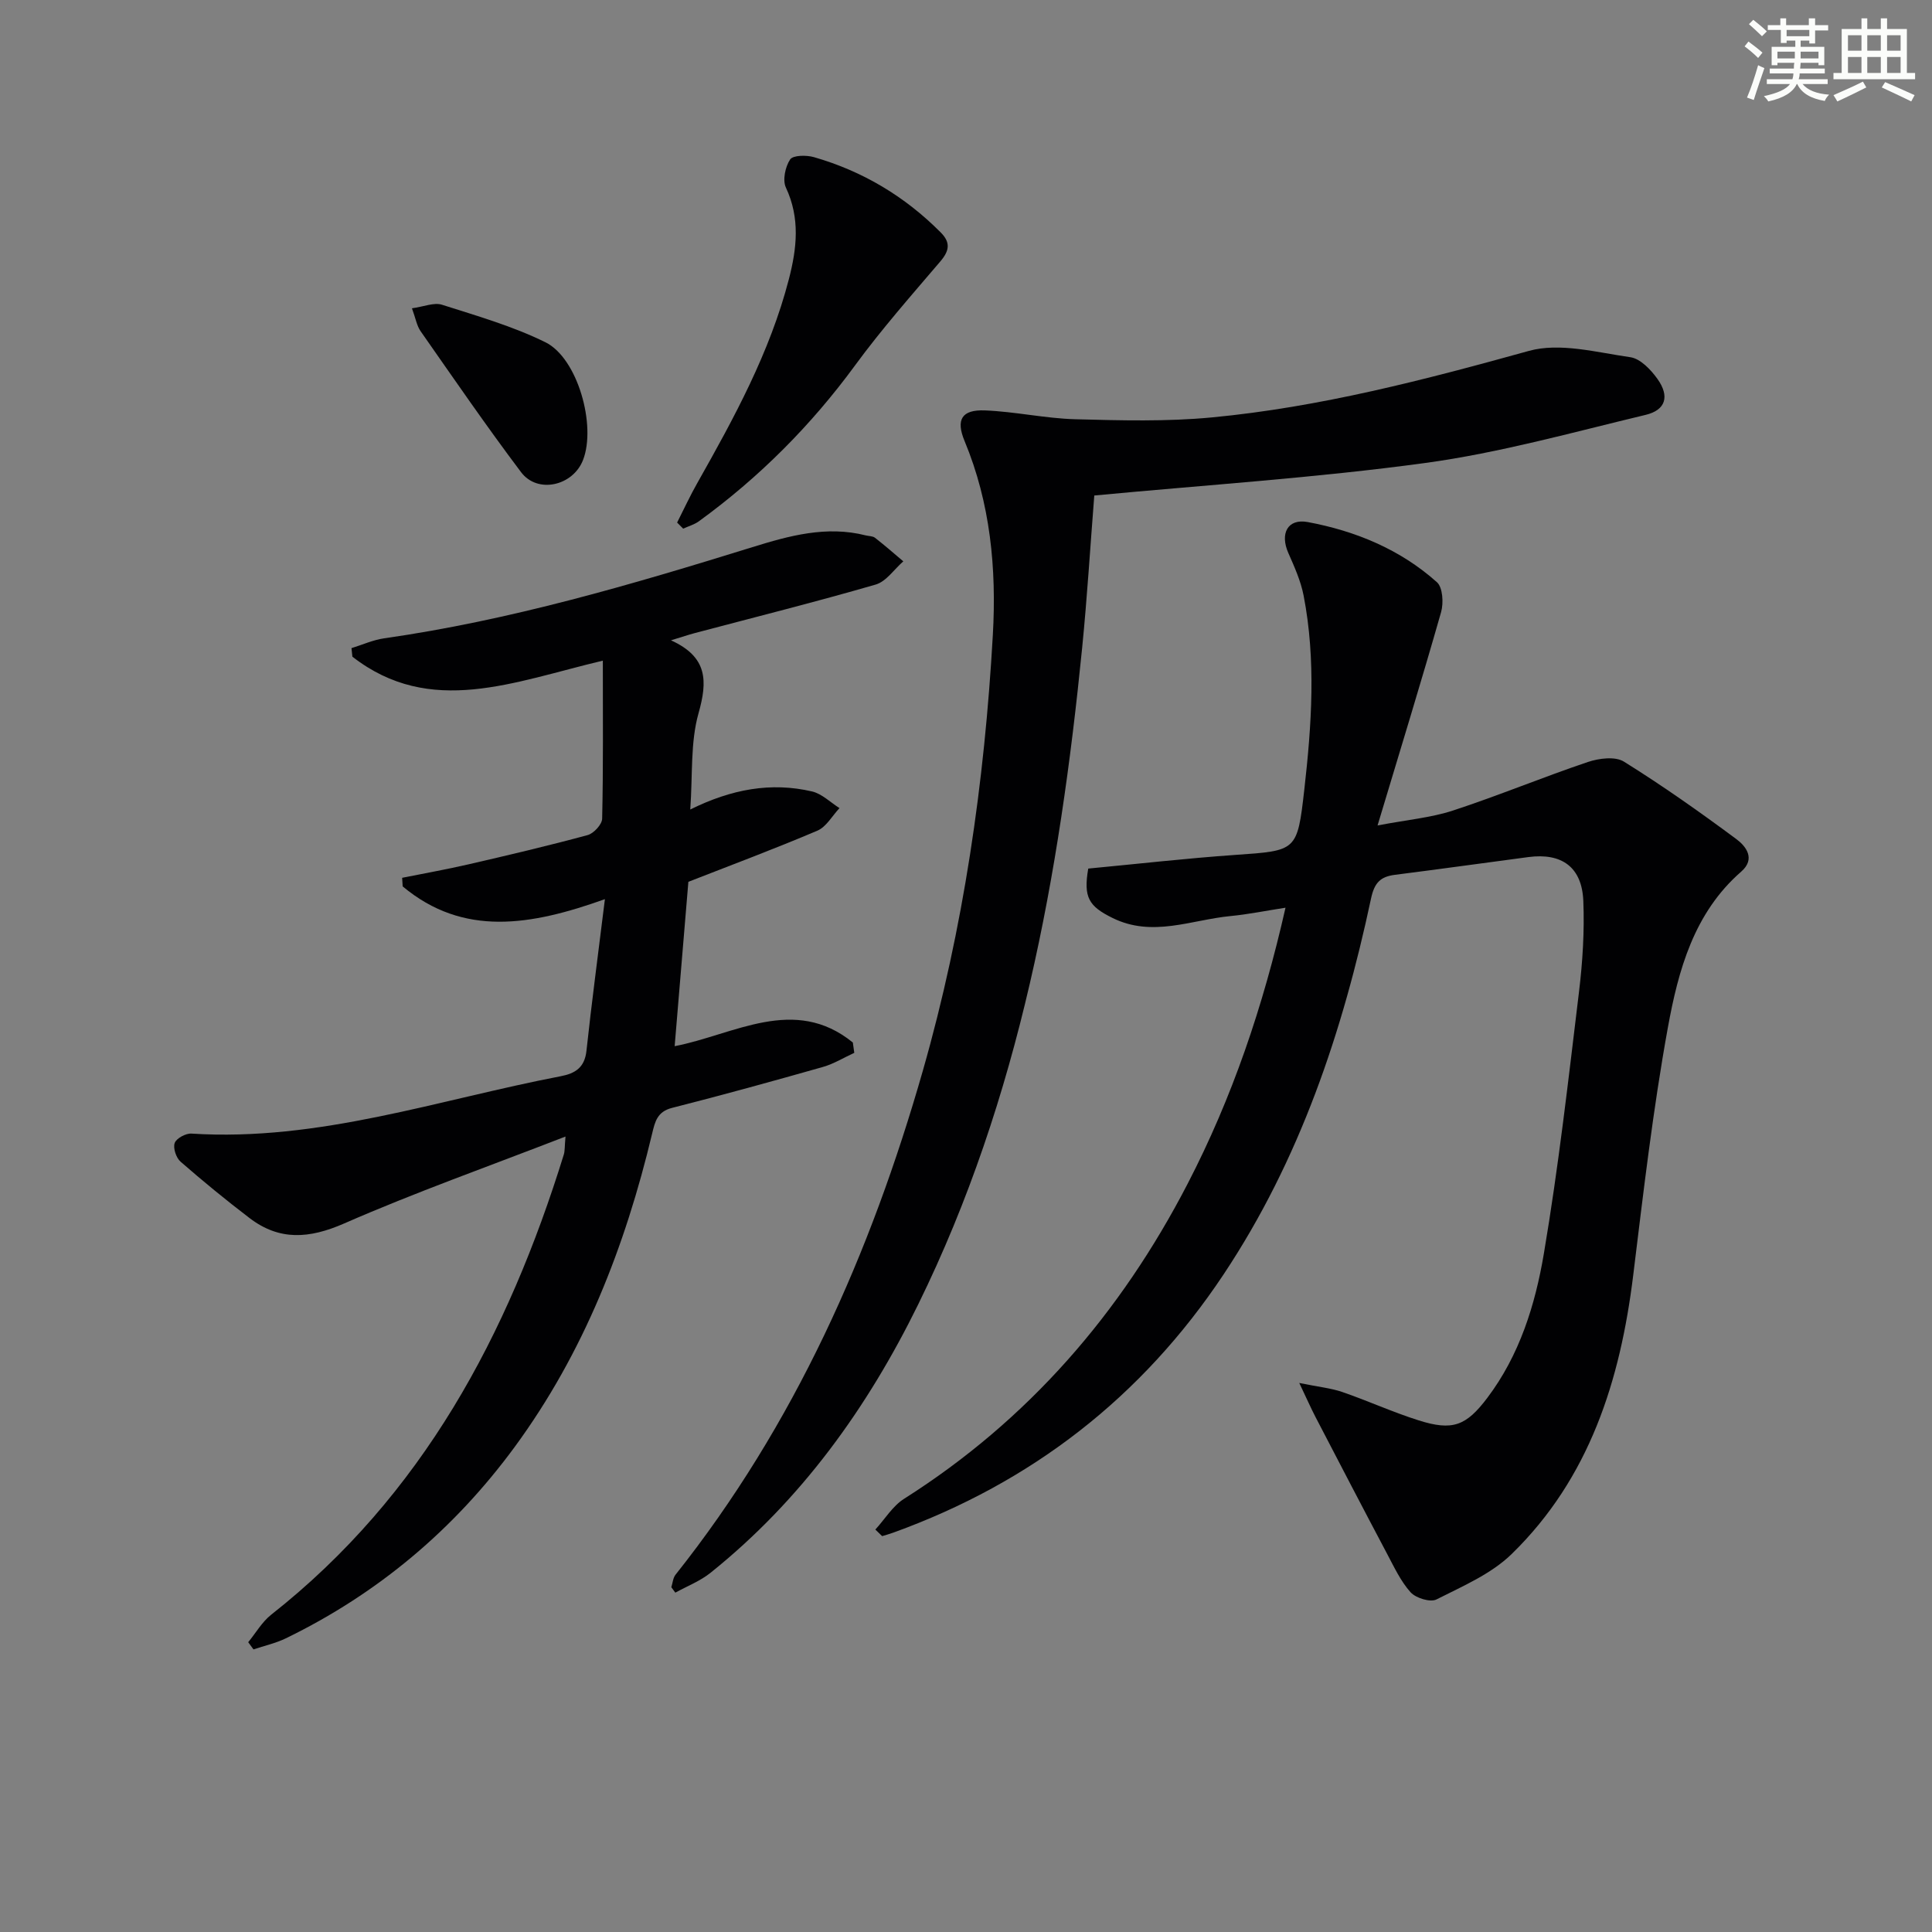
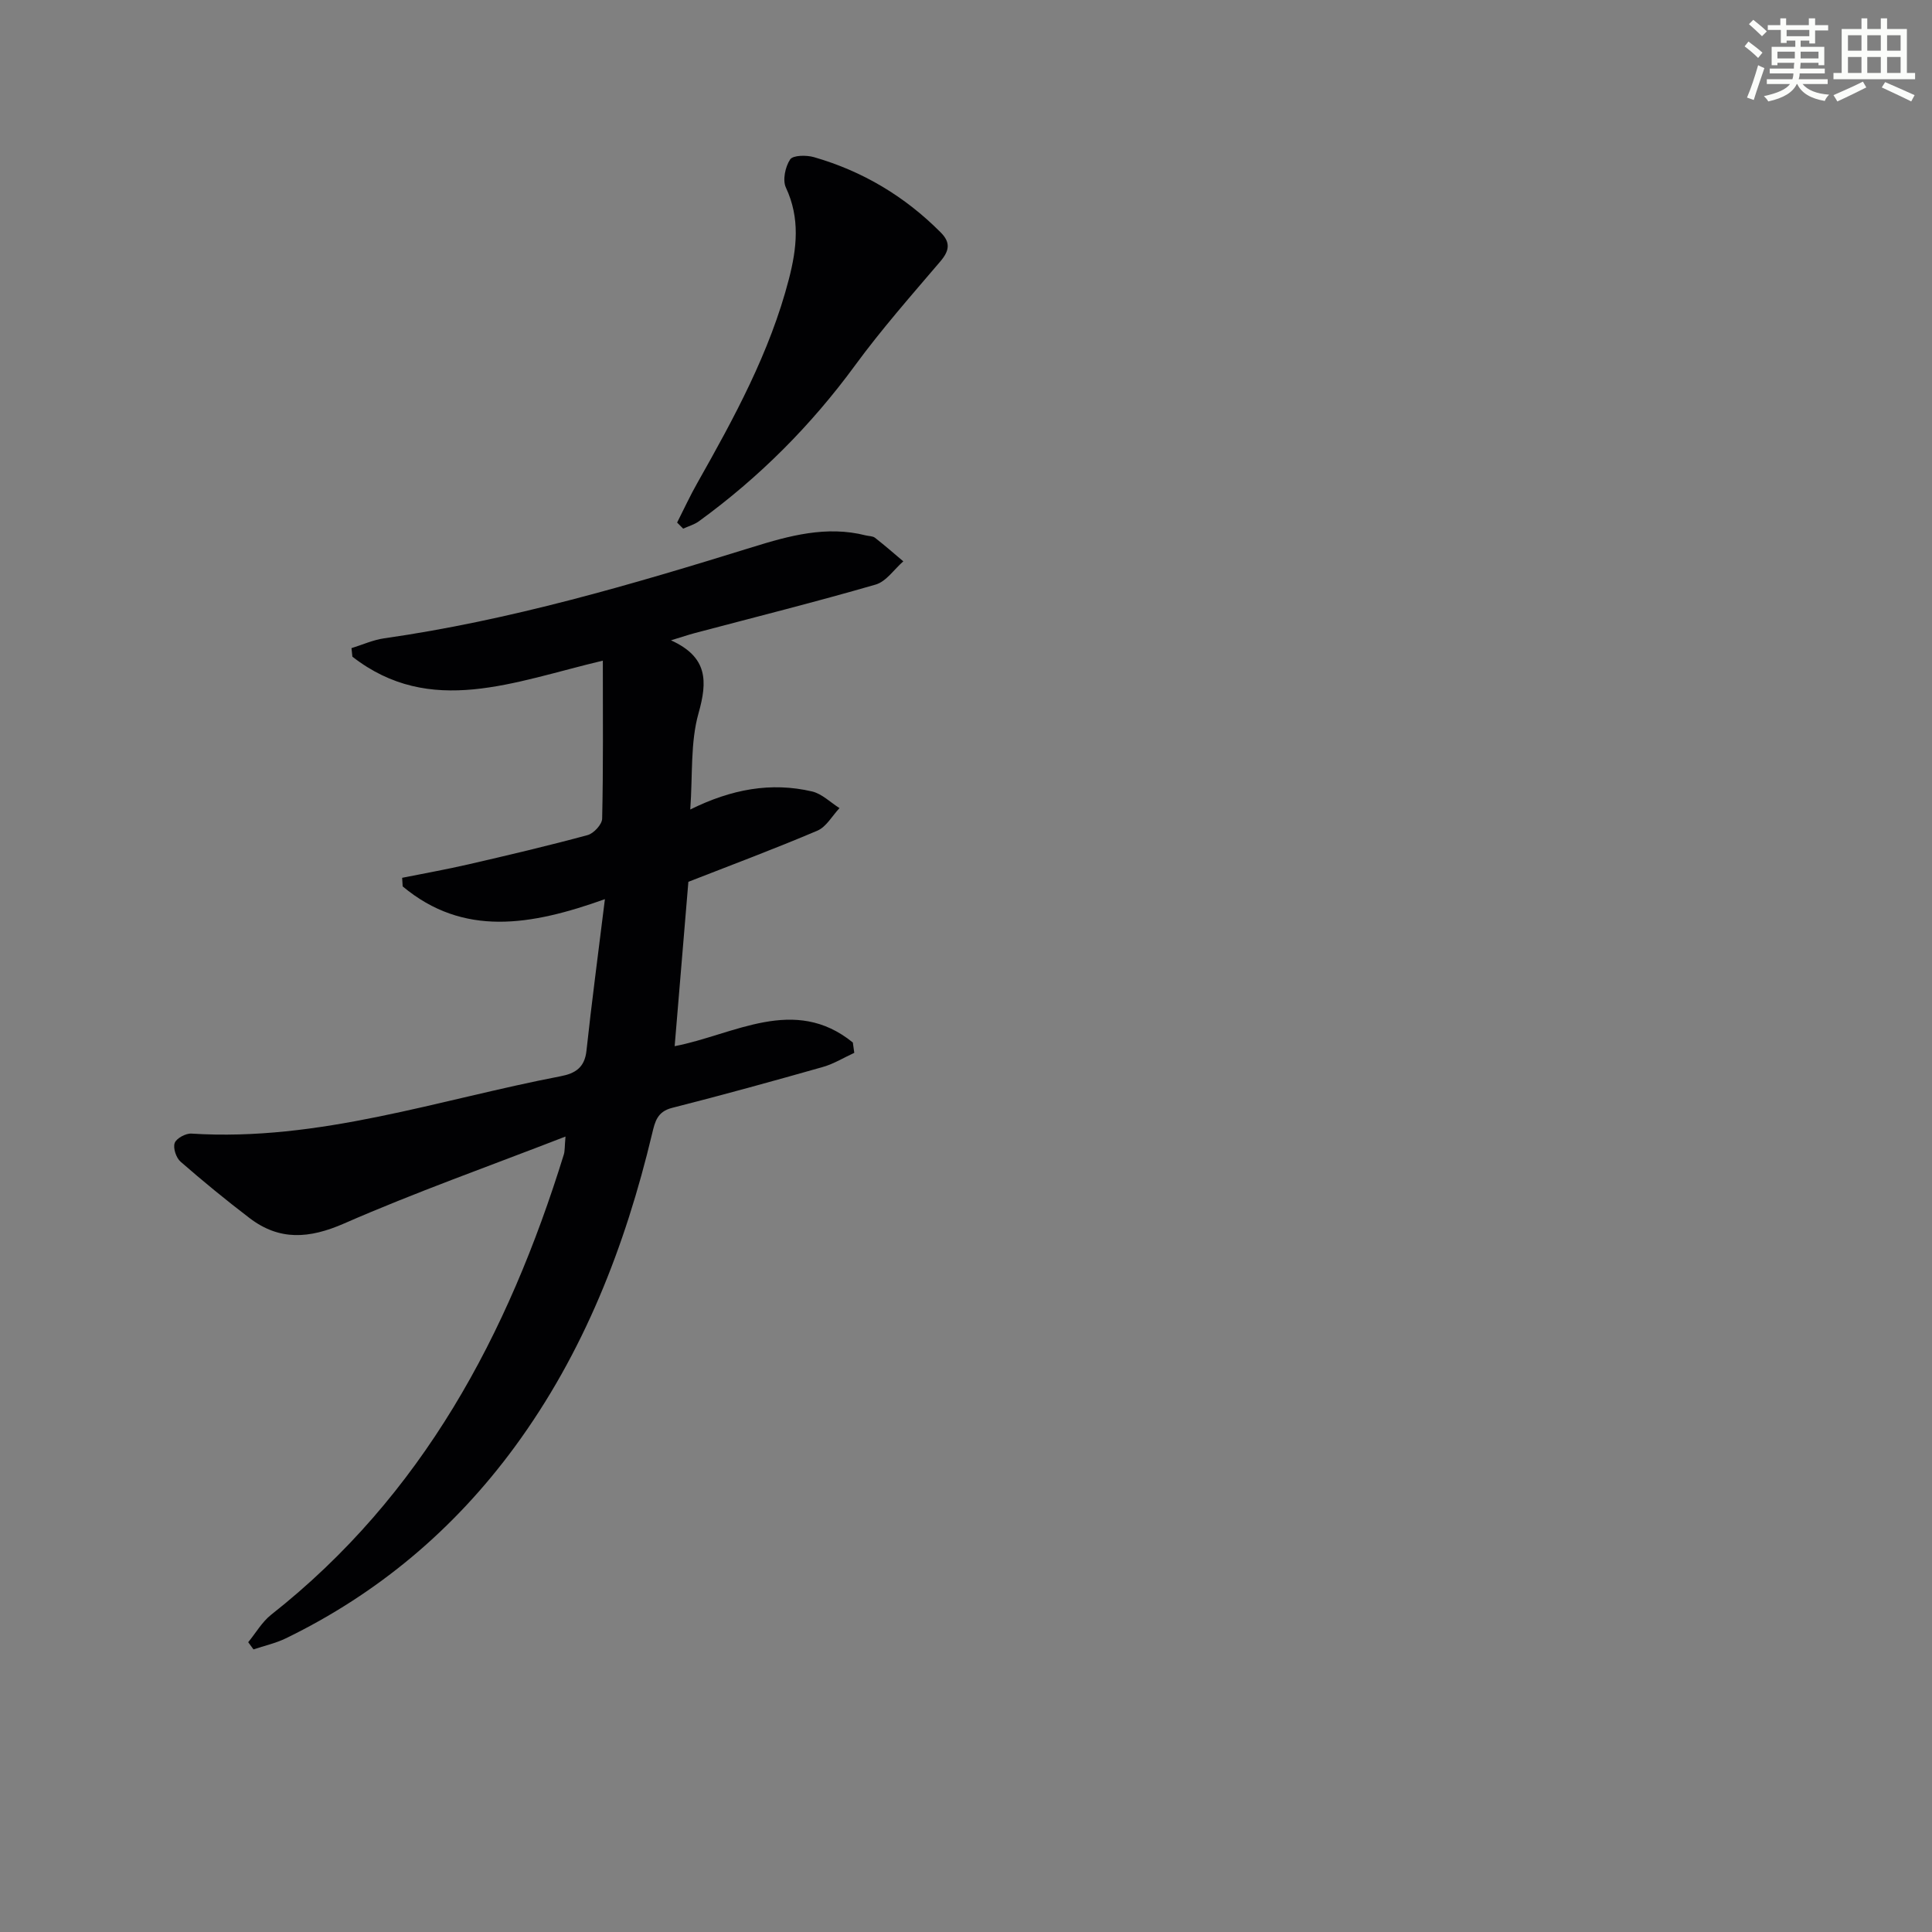
<svg xmlns="http://www.w3.org/2000/svg" enable-background="new 0 0 400 400" viewBox="0 0 400 400">
  <rect x="0" y="0" width="400" height="400" fill="#808080" stroke="none" />
  <g fill="#010103">
-     <path d="m181.23 316.68c1.97-2.15 3.58-4.87 5.95-6.37 25.69-16.28 44.84-38.41 58.72-65.25 9.2-17.78 15.6-36.59 20.25-57.13-4.14.64-7.74 1.38-11.39 1.73-8.11.78-16.16 4.47-24.41.4-4.94-2.43-6.07-4.28-5.04-10.23 10.06-.95 20.24-2.12 30.45-2.83 12.69-.89 12.83-.72 14.28-13.5 1.52-13.39 2.45-26.83-.14-40.19-.59-3.04-1.91-5.97-3.17-8.83-1.76-3.99-.16-7.18 4.05-6.39 9.89 1.85 19.13 5.66 26.72 12.45 1.21 1.08 1.4 4.31.86 6.2-4.08 14.32-8.46 28.56-13.15 44.16 6.17-1.18 11.07-1.6 15.62-3.09 9.4-3.08 18.55-6.89 27.93-10.05 2.29-.77 5.65-1.2 7.46-.07 8 4.98 15.72 10.43 23.29 16.05 1.94 1.44 4.04 4.06.99 6.72-9.8 8.54-13.03 20.43-15.19 32.31-3.08 16.96-5.07 34.13-7.17 51.25-2.68 21.78-9.04 42.01-25.16 57.72-4.24 4.14-10.17 6.67-15.58 9.41-1.27.64-4.26-.28-5.35-1.48-2.06-2.29-3.42-5.25-4.9-8.03-4.97-9.38-9.86-18.79-14.76-28.21-.95-1.83-1.78-3.71-3.39-7.1 4 .82 6.55 1.06 8.91 1.87 5.32 1.83 10.47 4.19 15.83 5.88 6.98 2.2 9.79 1.16 14.18-4.65 6.69-8.85 9.93-19.28 11.72-29.88 3.04-17.98 5.09-36.13 7.28-54.24.75-6.21 1.14-12.53.89-18.77-.28-7.02-4.46-10.01-11.39-9.09-9.2 1.22-18.39 2.5-27.6 3.67-3.01.38-4.26 1.62-4.96 4.9-5.88 27.61-14.74 54.1-30.54 77.85-16.89 25.38-39.74 43.09-68.36 53.44-.76.28-1.54.49-2.32.73-.46-.45-.94-.91-1.41-1.36z" />
    <path d="m125.24 186.16c-15.32 5.48-29.3 7.86-41.87-2.64-.04-.59-.07-1.19-.11-1.78 4.59-.92 9.2-1.74 13.75-2.79 8.24-1.9 16.48-3.84 24.64-6.05 1.27-.34 3-2.21 3.02-3.41.24-10.6.14-21.22.14-32.71-18.44 4.36-35.68 11.76-51.85-.82-.06-.59-.12-1.18-.19-1.77 2.25-.69 4.45-1.7 6.75-2.03 26.06-3.72 51.2-11.11 76.26-18.88 7.6-2.36 15.35-4.5 23.47-2.43.64.16 1.43.12 1.91.49 2 1.56 3.92 3.24 5.86 4.88-1.9 1.65-3.54 4.18-5.73 4.81-12.42 3.6-24.97 6.74-37.47 10.05-1.28.34-2.53.77-4.9 1.49 7.64 3.47 7.58 8.45 5.7 15.11-1.71 6.07-1.19 12.76-1.71 19.92 8.52-4.22 16.72-5.72 25.21-3.74 2.05.48 3.8 2.26 5.69 3.45-1.51 1.6-2.73 3.88-4.58 4.67-8.83 3.76-17.84 7.12-26.71 10.59-.93 11.22-1.88 22.58-2.84 34.03 12.25-2.35 24.76-10.62 36.89-.76.1.71.2 1.43.3 2.14-2.17.99-4.25 2.29-6.52 2.93-10.36 2.94-20.75 5.81-31.19 8.46-3.09.78-3.55 2.85-4.15 5.36-5.57 23.32-14.14 45.34-28.44 64.83-12.55 17.09-28.31 30.36-47.39 39.64-2.11 1.02-4.46 1.54-6.7 2.29-.36-.5-.72-.99-1.09-1.49 1.57-1.91 2.85-4.18 4.74-5.68 31.35-24.68 49.06-58.01 60.6-95.28.23-.75.16-1.58.35-3.73-15.82 6.14-31.08 11.54-45.86 18.01-7.19 3.14-13.35 3.6-19.55-1.13-4.89-3.73-9.65-7.63-14.28-11.67-.92-.8-1.6-2.83-1.22-3.88.35-.97 2.3-2.02 3.47-1.94 26.38 1.68 51.12-7.02 76.46-11.88 3.02-.58 4.95-1.81 5.32-5.27 1.08-10.02 2.42-20.02 3.82-31.39z" />
-     <path d="m138.99 328.62c.28-.87.34-1.92.87-2.59 24.68-31.06 40.38-66.5 51.21-104.37 8.44-29.52 12.77-59.69 14.49-90.26.77-13.69-.5-27.21-5.86-40.1-1.83-4.41-.6-6.51 4.18-6.33 6.27.24 12.5 1.66 18.76 1.83 9.42.25 18.91.51 28.26-.38 22.36-2.12 44.01-7.77 65.64-13.77 6.42-1.78 14.04.31 21.02 1.31 2.07.3 4.24 2.59 5.61 4.51 2.54 3.57 1.73 6.43-2.48 7.43-15.13 3.62-30.21 7.85-45.57 9.95-22.67 3.09-45.57 4.56-68.56 6.74-.82 10.37-1.46 20.96-2.51 31.52-4.68 46.96-12.9 93.09-33.94 135.94-10.52 21.43-24.23 40.54-43.03 55.6-2.14 1.71-4.83 2.75-7.26 4.09-.29-.38-.56-.75-.83-1.12z" />
    <path d="m140.19 108.19c1.39-2.74 2.68-5.55 4.2-8.22 7.61-13.47 15.01-27.02 18.93-42.14 1.66-6.39 2.37-12.64-.61-19-.72-1.54-.13-4.31.88-5.82.6-.89 3.36-.92 4.91-.48 10.09 2.9 18.85 8.13 26.27 15.6 2.08 2.09 1.79 3.79-.08 5.99-6.02 7.06-12.18 14.05-17.66 21.53-9.14 12.47-19.87 23.22-32.34 32.28-.95.69-2.16 1.02-3.25 1.52-.41-.42-.83-.84-1.25-1.26z" />
-     <path d="m85.29 63.83c2.47-.34 4.57-1.26 6.21-.74 7.24 2.31 14.64 4.43 21.42 7.77 6.69 3.3 10.57 17.23 7.79 24.38-2.08 5.36-9.41 7.05-12.82 2.53-7.19-9.54-13.96-19.41-20.81-29.2-.8-1.15-1.03-2.68-1.79-4.74z" />
  </g>
  <path d="m361.2 9.6.8-1c.9.7 1.9 1.4 2.9 2.3l-.9 1.1c-1-1-2-1.8-2.8-2.4zm.5 10.6c.9-2.1 1.6-4.3 2.3-6.7.4.2.8.4 1.3.6-.7 2.1-1.5 4.3-2.2 6.6zm.4-15.2.9-.9c1 .8 2 1.6 2.8 2.4l-1 1c-.9-.9-1.8-1.7-2.7-2.5zm12.5-1.2h1.2v1.4h2.7v1.1h-2.7v2.7h-1.2v-.6h-1.8v1.3h4.9v3.8h-1.2v-.5h-3.7c0 .4-.1.9-.1 1.2h5.1v1h-5.2c0 .5-.1.9-.2 1.2h6v1h-5.2c1.1 1.3 2.9 2 5.5 2.2-.4.4-.7.8-.9 1.3-2.9-.5-4.8-1.6-5.7-3.5h-.1c-.8 1.7-2.7 2.9-5.9 3.6-.2-.4-.6-.8-.9-1.1 2.8-.6 4.6-1.4 5.4-2.5h-4.8v-1h5.3c.1-.3.2-.7.2-1.2h-4.9v-1h5c0-.4 0-.8.1-1.2h-3.5v.5h-1.2v-3.8h4.9v-1.3h-1.8v.5h-1.2v-2.7h-2.7v-1h2.6v-1.4h1.2v1.4h4.7v-1.4zm-6.6 8.3h3.6c0-.4 0-.9 0-1.4h-3.6zm1.9-4.6h4.7v-1.3h-4.7zm6.6 3.2h-3.7v1.4h3.7z" fill="#fbfcfa" />
  <path d="m385.3 3.8h1.3v2.2h2.8v-2.2h1.3v2.2h4.1v9.1h1.7v1.3h-16.9v-1.3h1.7v-9.1h4.1v-2.2zm.4 13.1.7 1.2c-1.8.9-3.8 1.9-6 2.9-.2-.4-.5-.8-.8-1.3 2.3-1 4.3-1.9 6.1-2.8zm-3.1-6.4h2.8v-3.2h-2.8zm0 4.6h2.8v-3.3h-2.8zm4-4.6h2.8v-3.2h-2.8zm0 4.6h2.8v-3.3h-2.8zm3.7 1.9c2.1.9 4.1 1.8 6.1 2.7l-.7 1.3c-2.2-1.1-4.2-2-6.1-2.9zm3.2-9.7h-2.8v3.2h2.8zm-2.8 7.8h2.8v-3.3h-2.8z" fill="#fbfcfa" />
</svg>